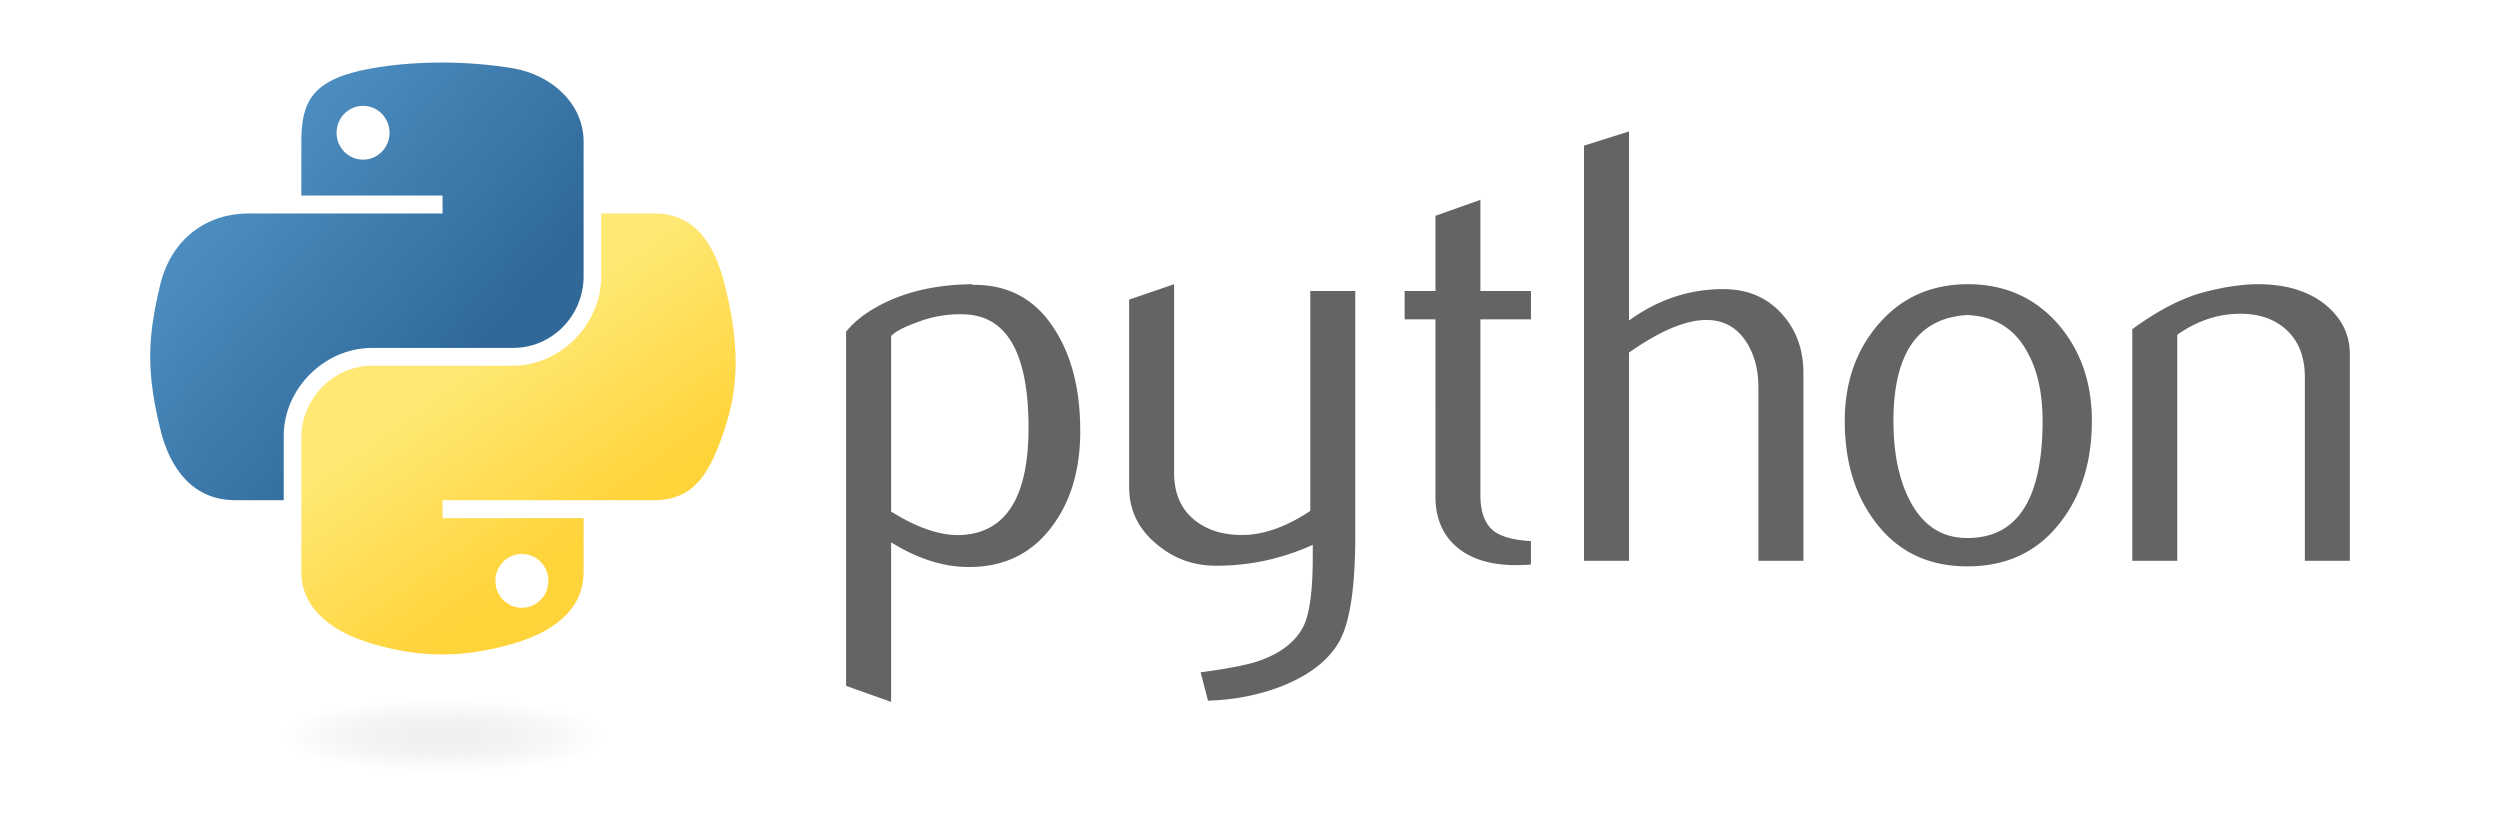
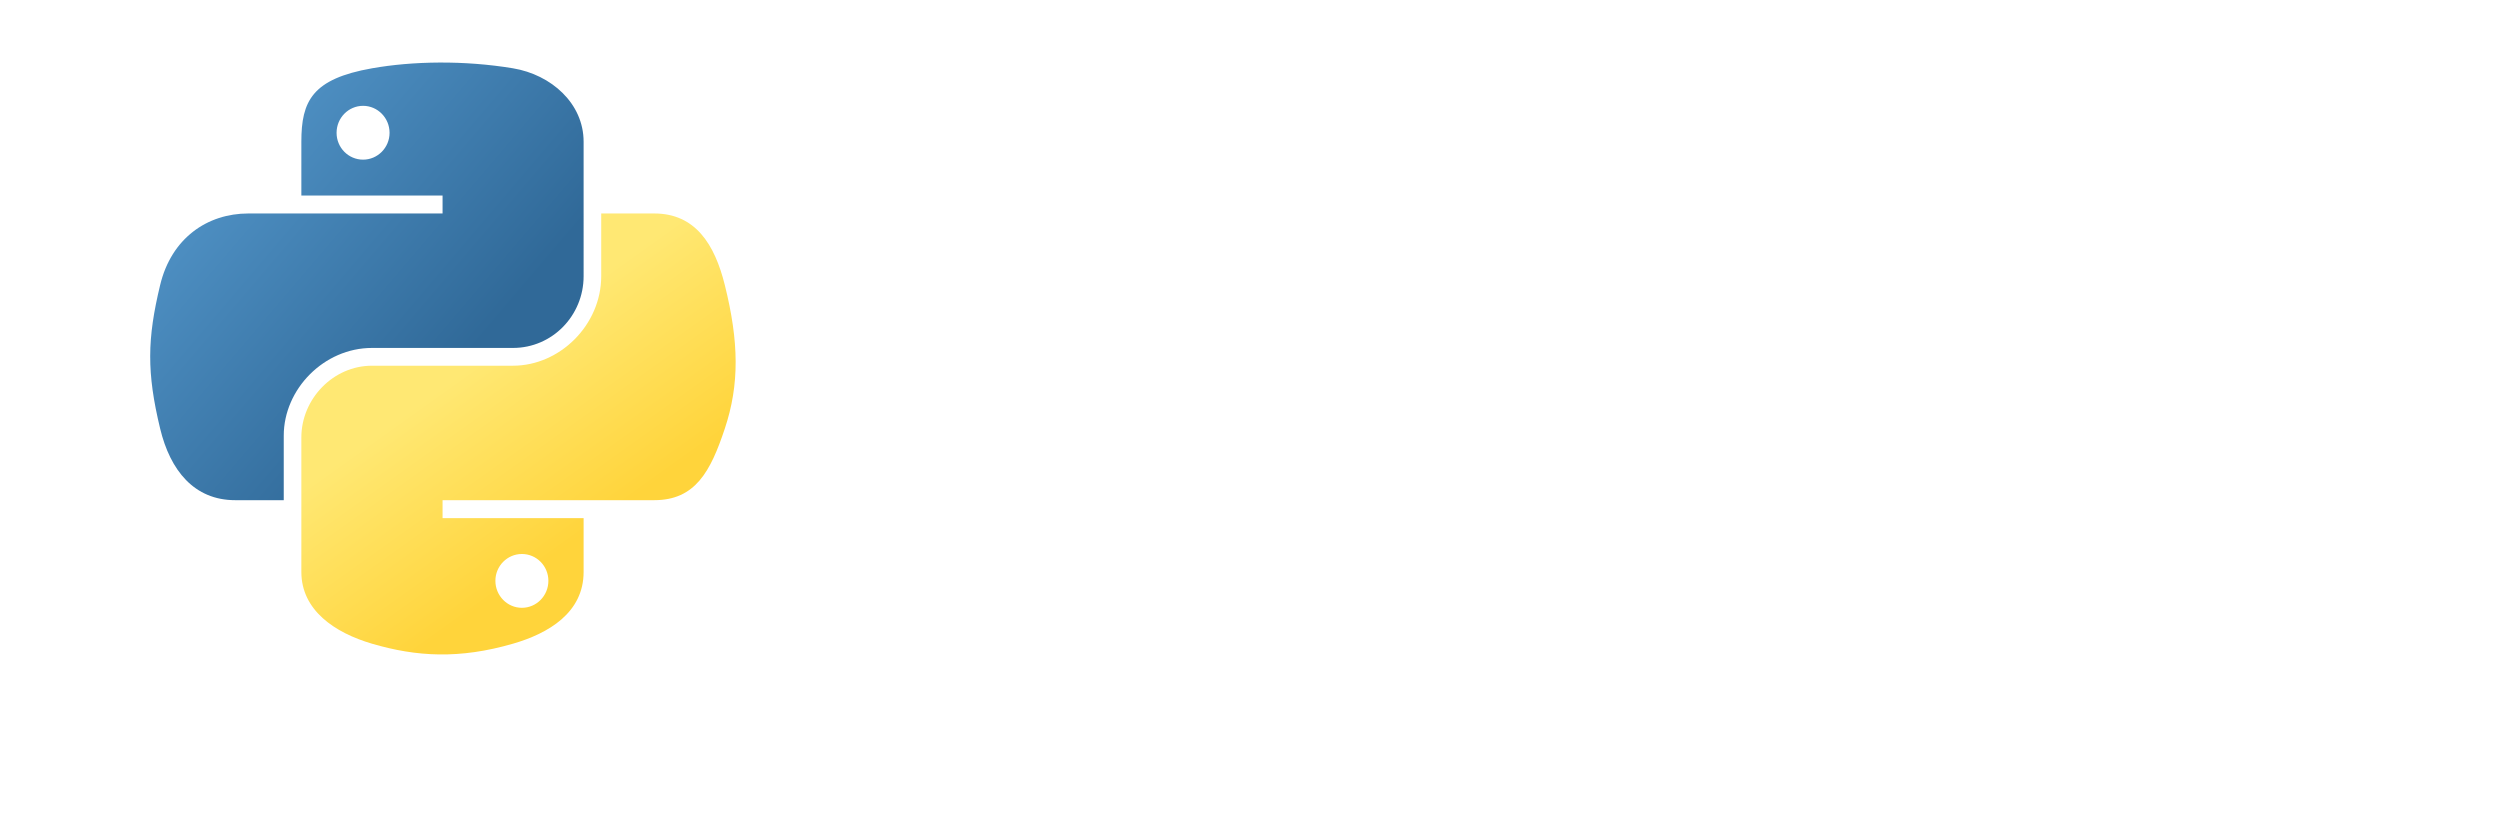
<svg xmlns="http://www.w3.org/2000/svg" xmlns:ns1="http://sodipodi.sourceforge.net/DTD/sodipodi-0.dtd" xmlns:ns2="http://www.inkscape.org/namespaces/inkscape" id="Logo" viewBox="0 0 150 50" version="1.1" ns1:docname="python-brand-logo.svg" width="150" height="50" ns2:version="1.3.2 (091e20e, 2023-11-25, custom)">
  <defs id="defs9">
    <linearGradient id="a" gradientUnits="userSpaceOnUse" x1="-2031.312" y1="275.868" x2="-1922.296" y2="182.075" gradientTransform="matrix(0.562,0,0,-0.568,1145.56,166.282)">
      <stop offset="0" stop-color="#5a9fd4" id="stop1" />
      <stop offset="1" stop-color="#306998" id="stop2" />
    </linearGradient>
    <linearGradient id="b" gradientUnits="userSpaceOnUse" x1="-1880.151" y1="125.305" x2="-1919.08" y2="180.384" gradientTransform="matrix(0.562,0,0,-0.568,1145.56,166.282)">
      <stop offset="0" stop-color="#ffd43b" id="stop3" />
      <stop offset="1" stop-color="#ffe873" id="stop4" />
    </linearGradient>
    <radialGradient id="c" cx="-3393.238" cy="376.791" r="29.037" gradientTransform="matrix(0,-0.24,-1.055,0,458.797,-680.1)" gradientUnits="userSpaceOnUse">
      <stop offset="0" stop-color="#b8b8b8" stop-opacity=".498" id="stop5" />
      <stop offset="1" stop-color="#7f7f7f" stop-opacity="0" id="stop6" />
    </radialGradient>
  </defs>
  <ns1:namedview id="namedview9" pagecolor="#ffffff" bordercolor="#000000" borderopacity="0.25" ns2:showpageshadow="2" ns2:pageopacity="0.0" ns2:pagecheckerboard="0" ns2:deskcolor="#d1d1d1" ns2:zoom="5.1917973" ns2:cx="83.593402" ns2:cy="17.238731" ns2:window-width="1920" ns2:window-height="1001" ns2:window-x="-9" ns2:window-y="-9" ns2:window-maximized="1" ns2:current-layer="Logo" />
  <title id="title1">magento-logo</title>
  <g id="g17" transform="translate(1.081,-0.753)">
-     <path d="m 60.63,26.419 c 0,-4.413 -1.258,-6.679 -3.775,-6.803 -1.002,-0.047 -1.979,0.112 -2.93,0.482 -0.759,0.272 -1.27,0.541 -1.539,0.813 v 10.534 c 1.61,1.01 3.039,1.48 4.286,1.406 2.638,-0.175 3.958,-2.316 3.958,-6.431 z m 3.105,0.183 c 0,2.242 -0.526,4.103 -1.584,5.583 -1.179,1.675 -2.812,2.538 -4.901,2.585 -1.574,0.05 -3.196,-0.443 -4.865,-1.477 v 9.574 L 49.684,41.904 V 20.653 c 0.443,-0.543 1.013,-1.01 1.704,-1.406 1.607,-0.936 3.56,-1.418 5.858,-1.441 l 0.038,0.038 c 2.101,-0.026 3.719,0.836 4.856,2.585 1.061,1.604 1.593,3.66 1.593,6.174 z m 16.501,6.284 c 0,3.007 -0.301,5.09 -0.904,6.248 -0.606,1.158 -1.758,2.082 -3.459,2.771 -1.38,0.543 -2.872,0.839 -4.472,0.889 l -0.446,-1.701 c 1.628,-0.221 2.774,-0.443 3.439,-0.665 1.309,-0.443 2.207,-1.122 2.7,-2.032 0.396,-0.741 0.591,-2.156 0.591,-4.251 v -0.703 c -1.846,0.839 -3.781,1.256 -5.804,1.256 -1.33,0 -2.502,-0.416 -3.513,-1.256 -1.134,-0.913 -1.701,-2.071 -1.701,-3.474 V 18.73 L 69.365,17.805 v 11.311 c 0,1.208 0.39,2.139 1.17,2.792 0.78,0.653 1.79,0.966 3.028,0.942 1.238,-0.027 2.564,-0.505 3.973,-1.442 v -13.196 h 2.7 v 14.673 z m 10.54,1.737 a 10.762,10.762 0 0 1 -0.889,0.038 c -1.527,0 -2.718,-0.363 -3.568,-1.093 -0.848,-0.729 -1.273,-1.737 -1.273,-3.022 V 19.911 h -1.849 v -1.698 h 1.849 V 13.702 l 2.697,-0.96 v 5.471 h 3.034 v 1.698 h -3.034 v 10.561 c 0,1.013 0.272,1.731 0.815,2.151 0.467,0.345 1.208,0.543 2.218,0.594 v 1.406 z M 107.123,34.401 h -2.7 V 23.979 c 0,-1.06 -0.248,-1.973 -0.741,-2.735 -0.57,-0.863 -1.362,-1.294 -2.378,-1.294 -1.238,0 -2.786,0.653 -4.644,1.958 V 34.401 H 93.96 V 9.49 L 96.66,8.639 V 19.985 c 1.725,-1.256 3.61,-1.885 5.657,-1.885 1.43,0 2.588,0.482 3.474,1.442 0.889,0.96 1.332,2.156 1.332,3.586 v 11.273 z m 14.351,-8.407 c 0,-1.696 -0.322,-3.096 -0.963,-4.204 -0.762,-1.35 -1.947,-2.062 -3.548,-2.136 -2.96,0.171 -4.437,2.292 -4.437,6.357 0,1.864 0.307,3.421 0.928,4.67 0.792,1.592 1.979,2.378 3.563,2.352 2.972,-0.024 4.458,-2.369 4.458,-7.04 z m 2.957,0.018 c 0,2.414 -0.617,4.422 -1.849,6.026 -1.356,1.796 -3.229,2.697 -5.619,2.697 -2.369,0 -4.215,-0.901 -5.548,-2.697 -1.208,-1.604 -1.811,-3.613 -1.811,-6.026 0,-2.268 0.653,-4.177 1.959,-5.731 1.38,-1.648 3.193,-2.475 5.436,-2.475 2.242,0 4.067,0.827 5.474,2.475 1.306,1.554 1.959,3.462 1.959,5.731 z m 15.479,8.39 h -2.7 V 23.388 c 0,-1.208 -0.363,-2.151 -1.09,-2.83 -0.727,-0.676 -1.696,-1.004 -2.904,-0.978 -1.282,0.024 -2.502,0.443 -3.66,1.256 v 13.565 h -2.7 V 20.502 c 1.554,-1.131 2.984,-1.87 4.289,-2.215 1.232,-0.322 2.319,-0.482 3.255,-0.482 0.641,0 1.244,0.062 1.811,0.186 1.06,0.245 1.923,0.7 2.588,1.368 0.742,0.739 1.111,1.624 1.111,2.662 z" fill="#646464" id="path1" style="stroke-width:0.303" />
    <g id="g6" transform="matrix(0.316,0,0,0.316,6.164,2.484)">
      <path d="M 60.51,6.398 C 55.926,6.419 51.549,6.81 47.698,7.492 36.352,9.497 34.292,13.692 34.292,21.43 v 10.219 h 26.812 v 3.406 H 24.229 c -7.792,0 -14.616,4.684 -16.75,13.594 -2.462,10.213 -2.571,16.586 0,27.25 1.906,7.938 6.458,13.594 14.25,13.594 h 9.219 v -12.25 c 0,-8.85 7.657,-16.656 16.75,-16.656 h 26.781 c 7.455,0 13.406,-6.138 13.406,-13.625 V 21.429 C 87.885,14.163 81.755,8.704 74.479,7.491 69.872,6.725 65.094,6.376 60.51,6.398 Z m -14.5,8.218 c 2.77,0 5.031,2.299 5.031,5.125 0,2.816 -2.262,5.094 -5.031,5.094 -2.779,0 -5.031,-2.277 -5.031,-5.094 0,-2.826 2.252,-5.125 5.031,-5.125 z" fill="url(#a)" id="path2" style="fill:url(#a)" />
      <path d="M 91.229,35.054 V 46.96 c 0,9.231 -7.826,17 -16.75,17 H 47.698 c -7.336,0 -13.406,6.278 -13.406,13.625 v 25.531 c 0,7.267 6.318,11.541 13.406,13.625 8.487,2.496 16.626,2.947 26.781,0 6.75,-1.954 13.406,-5.888 13.406,-13.625 V 92.898 H 61.104 v -3.406 h 40.187 c 7.793,0 10.696,-5.436 13.406,-13.594 2.8,-8.398 2.681,-16.476 0,-27.25 -1.926,-7.757 -5.604,-13.594 -13.406,-13.594 H 91.229 Z M 76.166,99.71 c 2.779,0 5.031,2.277 5.031,5.094 0,2.826 -2.252,5.125 -5.031,5.125 -2.77,0 -5.031,-2.299 -5.031,-5.125 0,-2.816 2.262,-5.094 5.031,-5.094 z" fill="url(#b)" id="path4" style="fill:url(#b)" />
-       <path d="m 97.339,134.098 c 0,3.848 -16.087,6.967 -35.932,6.967 -19.844,0 -35.931,-3.119 -35.931,-6.967 0,-3.848 16.087,-6.968 35.931,-6.968 19.845,0 35.932,3.12 35.932,6.968 z" opacity="0.444" fill="url(#c)" id="path6" style="fill:url(#c)" />
    </g>
  </g>
</svg>